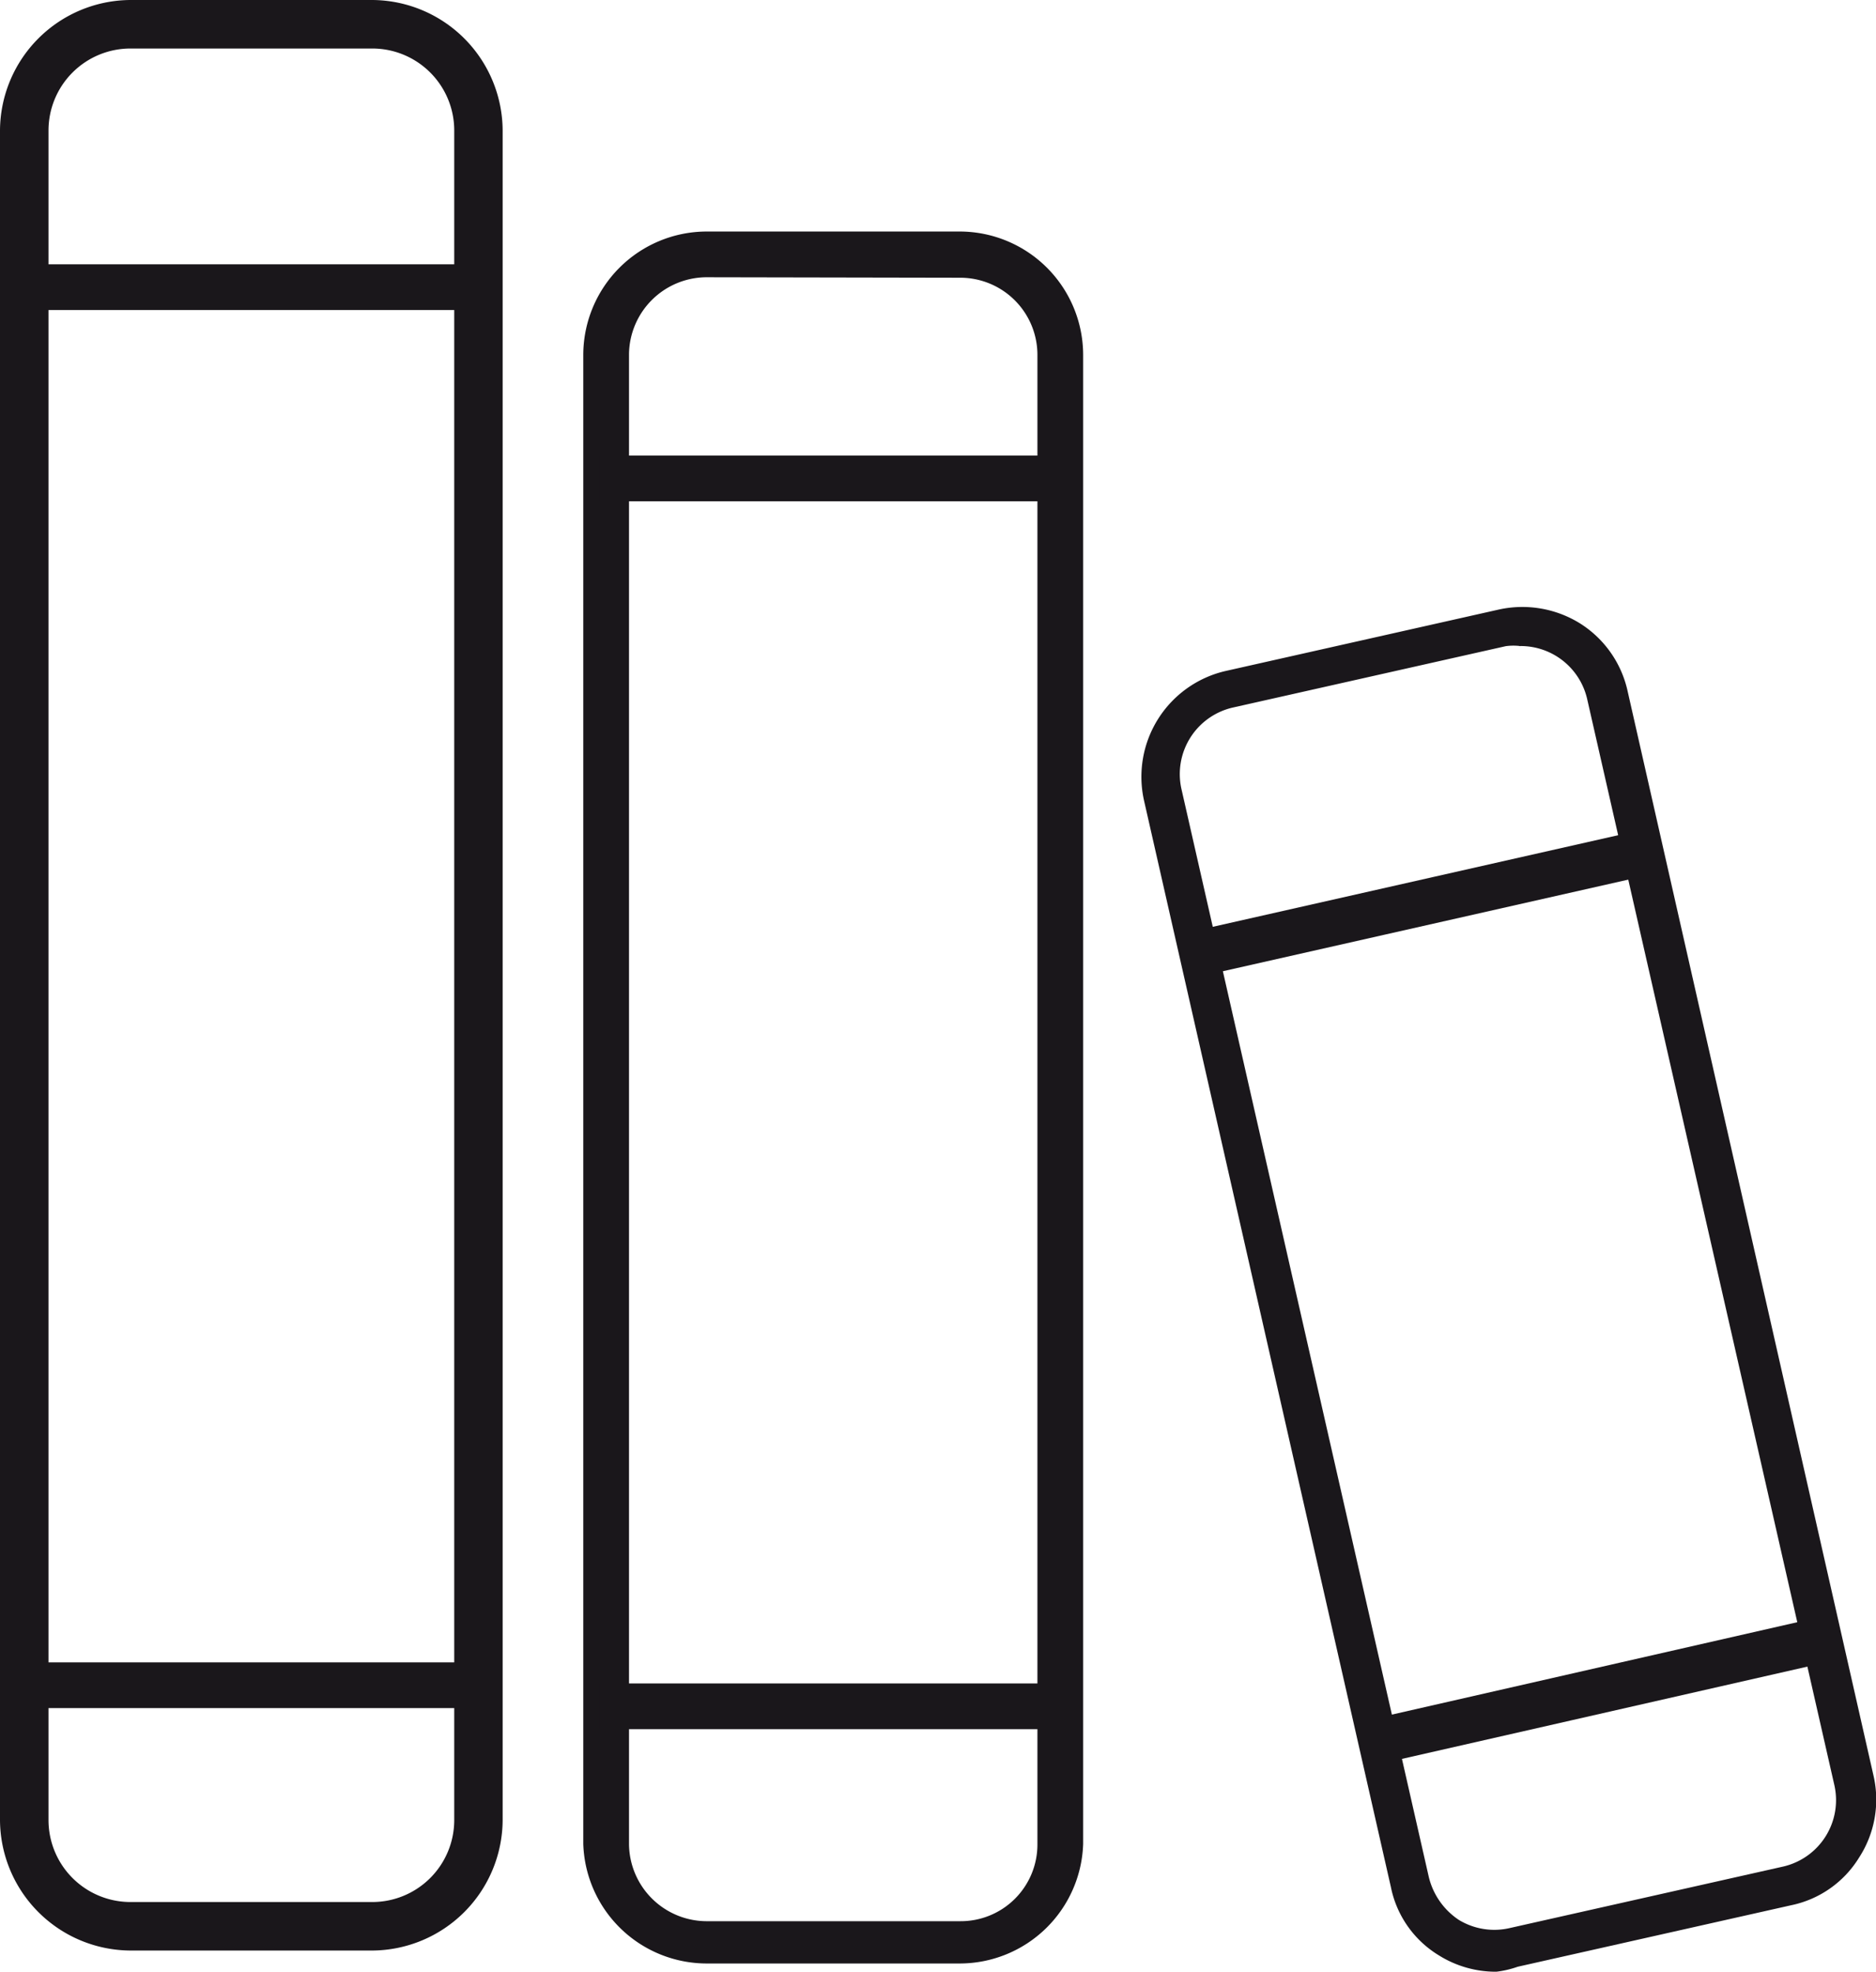
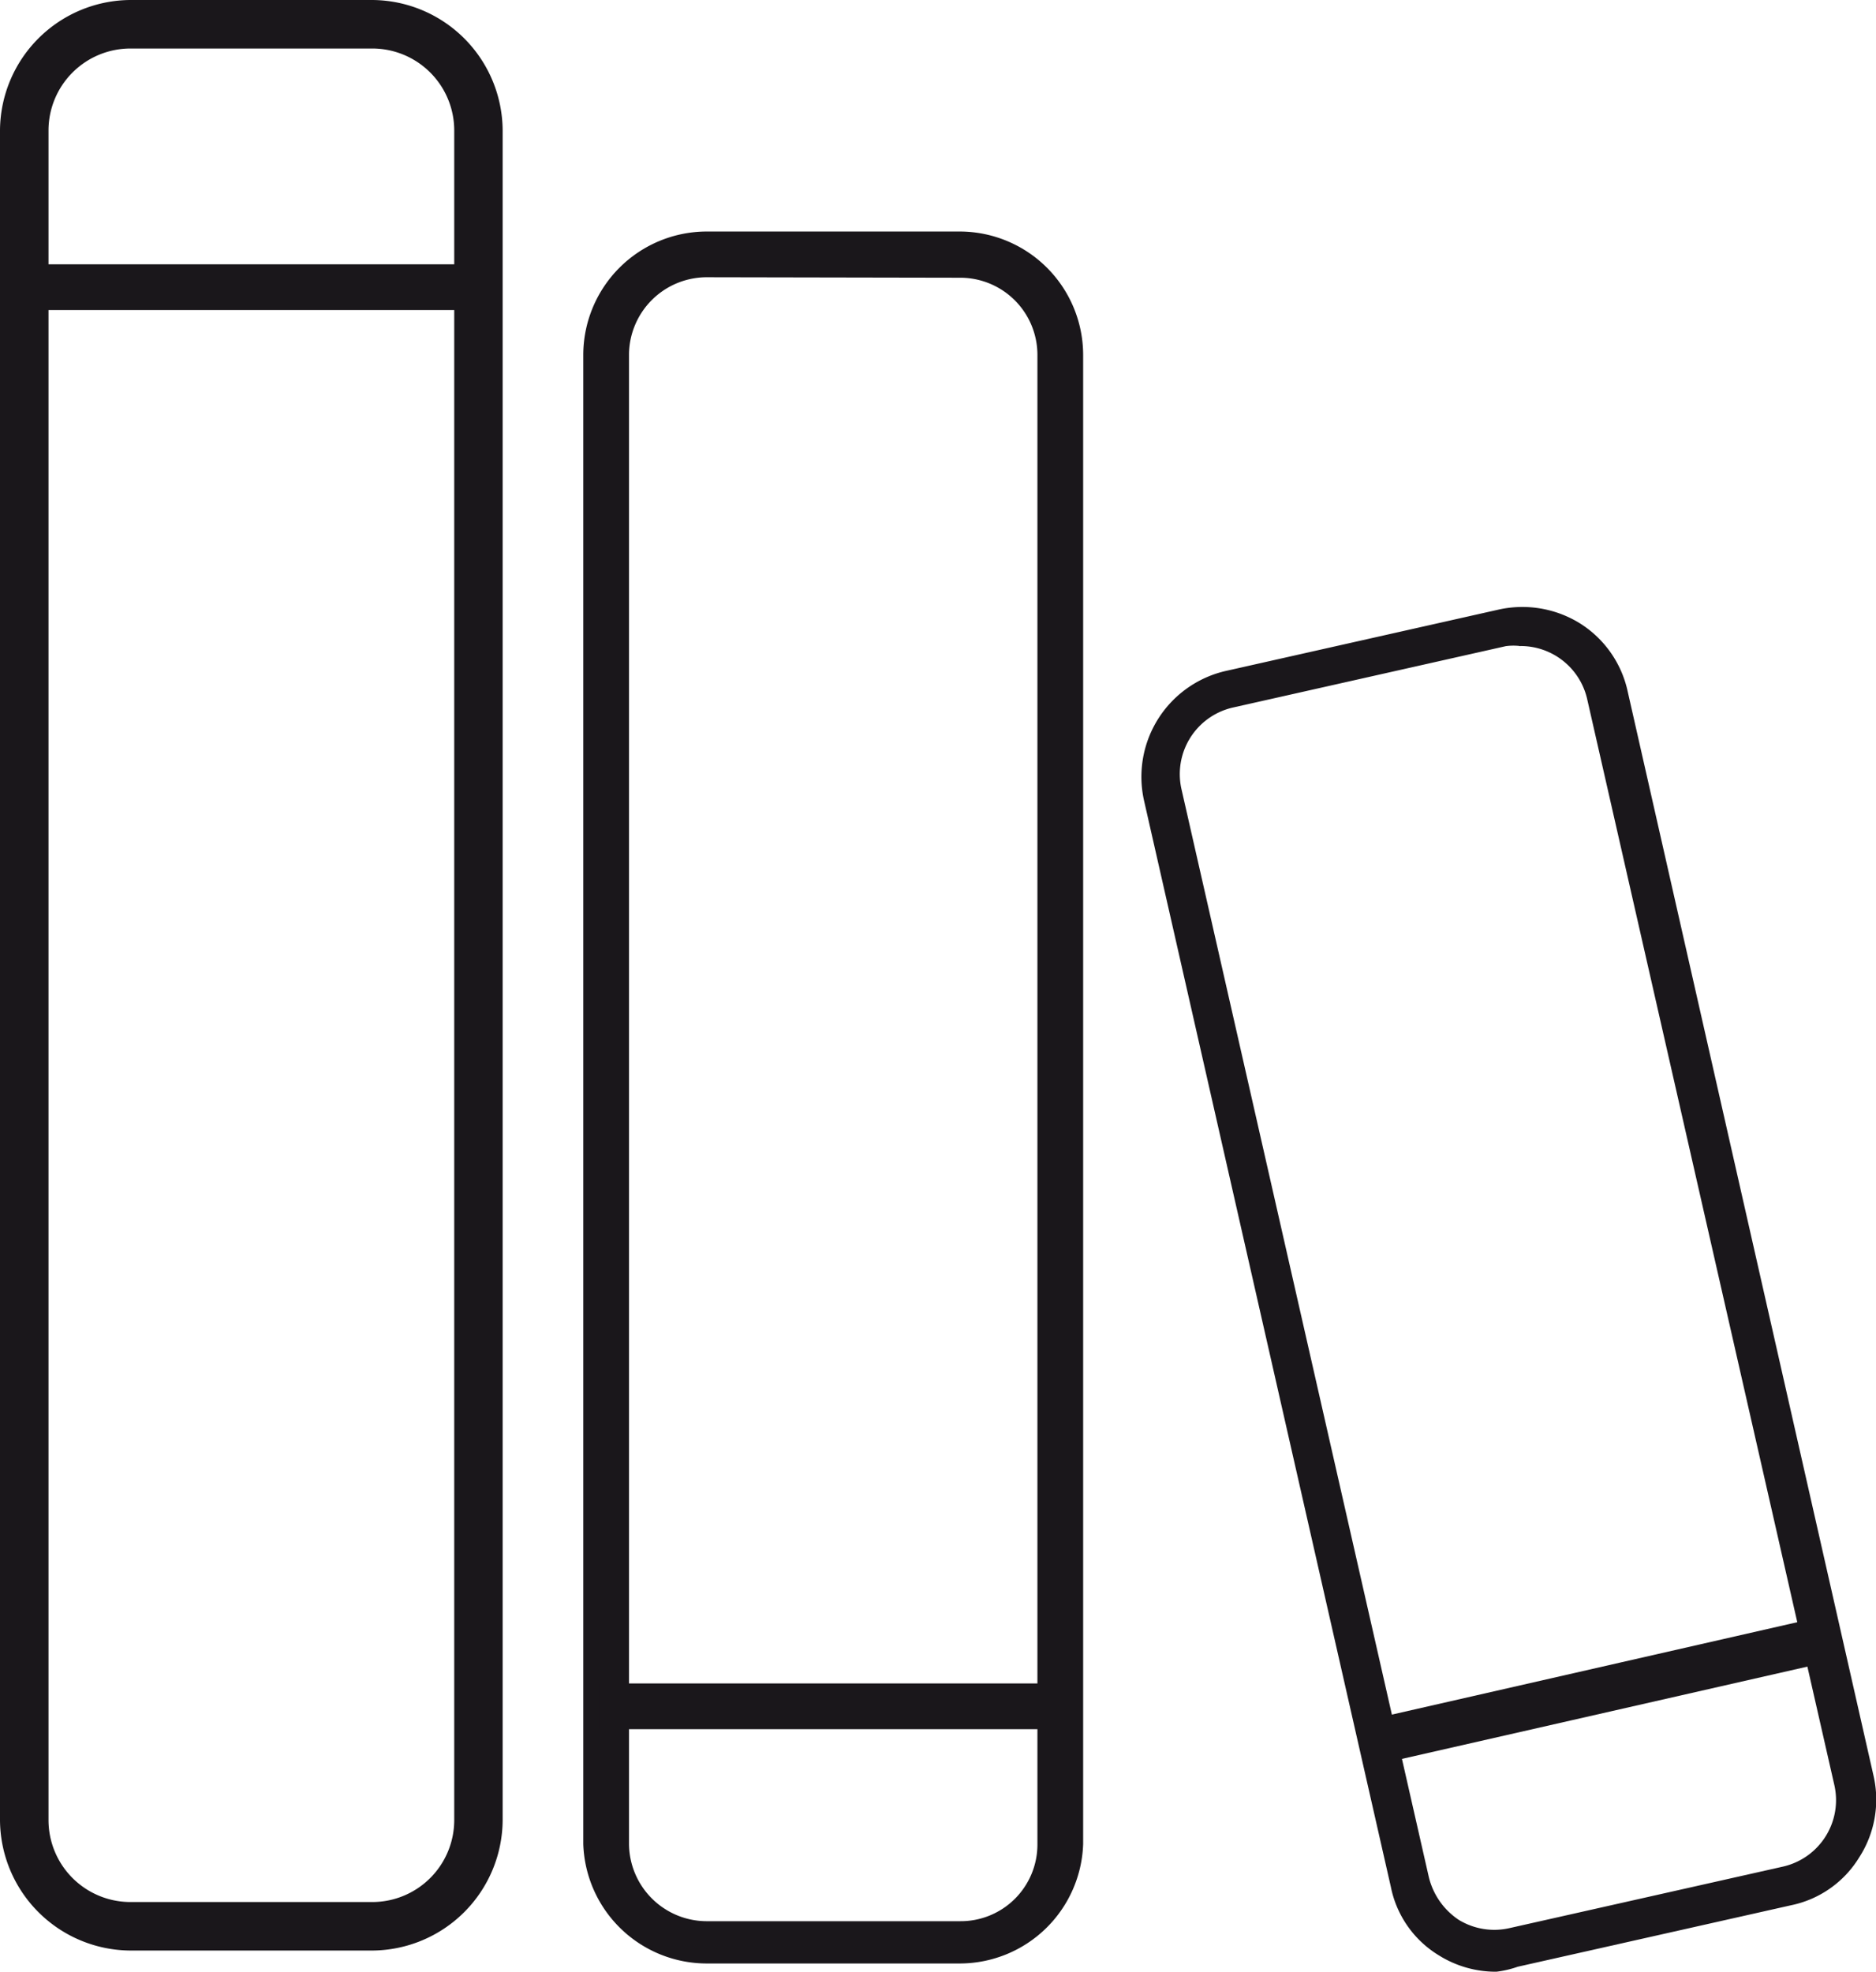
<svg xmlns="http://www.w3.org/2000/svg" id="レイヤー_2" data-name="レイヤー 2" width="19.568" height="20.567" viewBox="0 0 19.568 20.567">
  <g id="layer_1" data-name="layer 1" transform="translate(0 0)">
    <path id="パス_1046" data-name="パス 1046" d="M3.883,20.346H1.361A1.368,1.368,0,0,1,0,18.985V1.361A1.368,1.368,0,0,1,1.361,0H3.883A1.368,1.368,0,0,1,5.243,1.361V18.985a1.368,1.368,0,0,1-1.361,1.361ZM1.361.506a.855.855,0,0,0-.855.855V18.985a.855.855,0,0,0,.855.855H3.883a.855.855,0,0,0,.855-.855V1.361A.855.855,0,0,0,3.883.506Z" transform="translate(0 0)" fill="#1a171b" />
    <path id="パス_1047" data-name="パス 1047" d="M12.472,21.456H9.822A1.289,1.289,0,0,1,8.54,20.21V4.672A1.289,1.289,0,0,1,9.822,3.39h2.65a1.289,1.289,0,0,1,1.282,1.282V20.21A1.289,1.289,0,0,1,12.472,21.456ZM9.822,3.867a.812.812,0,0,0-.805.8V20.21a.812.812,0,0,0,.805.805h2.65a.8.8,0,0,0,.805-.8V4.672a.805.805,0,0,0-.805-.8Z" transform="translate(-2.456 -0.975)" fill="#1a171b" />
    <rect id="長方形_6190" data-name="長方形 6190" width="4.809" height="0.477" transform="translate(0.249 2.757)" fill="#1a171b" />
-     <rect id="長方形_6191" data-name="長方形 6191" width="4.809" height="0.477" transform="translate(6.248 4.752)" fill="#1a171b" />
    <rect id="長方形_6192" data-name="長方形 6192" width="4.809" height="0.477" transform="translate(6.248 17.56)" fill="#1a171b" />
    <path id="パス_1048" data-name="パス 1048" d="M20.415,23.121a1.118,1.118,0,0,1-.6-.171,1.083,1.083,0,0,1-.5-.712L16.739,10.9a1.133,1.133,0,0,1,.848-1.346l2.85-.641a1.14,1.14,0,0,1,.848.142,1.118,1.118,0,0,1,.5.712l2.565,11.313a1.111,1.111,0,0,1-.15.848,1.09,1.09,0,0,1-.712.5l-2.85.641A1.033,1.033,0,0,1,20.415,23.121Zm.256-13.827a.591.591,0,0,0-.157,0l-2.85.641a.712.712,0,0,0-.534.848L19.71,22.131a.748.748,0,0,0,.313.449.712.712,0,0,0,.534.085l2.85-.641a.711.711,0,0,0,.534-.848L21.363,9.849a.712.712,0,0,0-.712-.556Z" transform="translate(-4.807 -2.554)" fill="#1a171b" />
-     <path id="パス_1049" data-name="パス 1049" d="M17.377,13.715l-.107-.463,4.695-1.061.107.463Z" transform="translate(-4.967 -3.506)" fill="#1a171b" />
    <path id="パス_1050" data-name="パス 1050" d="M20.11,25.222l-.1-.463L24.7,23.69l.107.463Z" transform="translate(-5.755 -6.814)" fill="#1a171b" />
-     <rect id="長方形_6193" data-name="長方形 6193" width="4.809" height="0.477" transform="translate(0.249 17.34)" fill="#1a171b" />
  </g>
</svg>